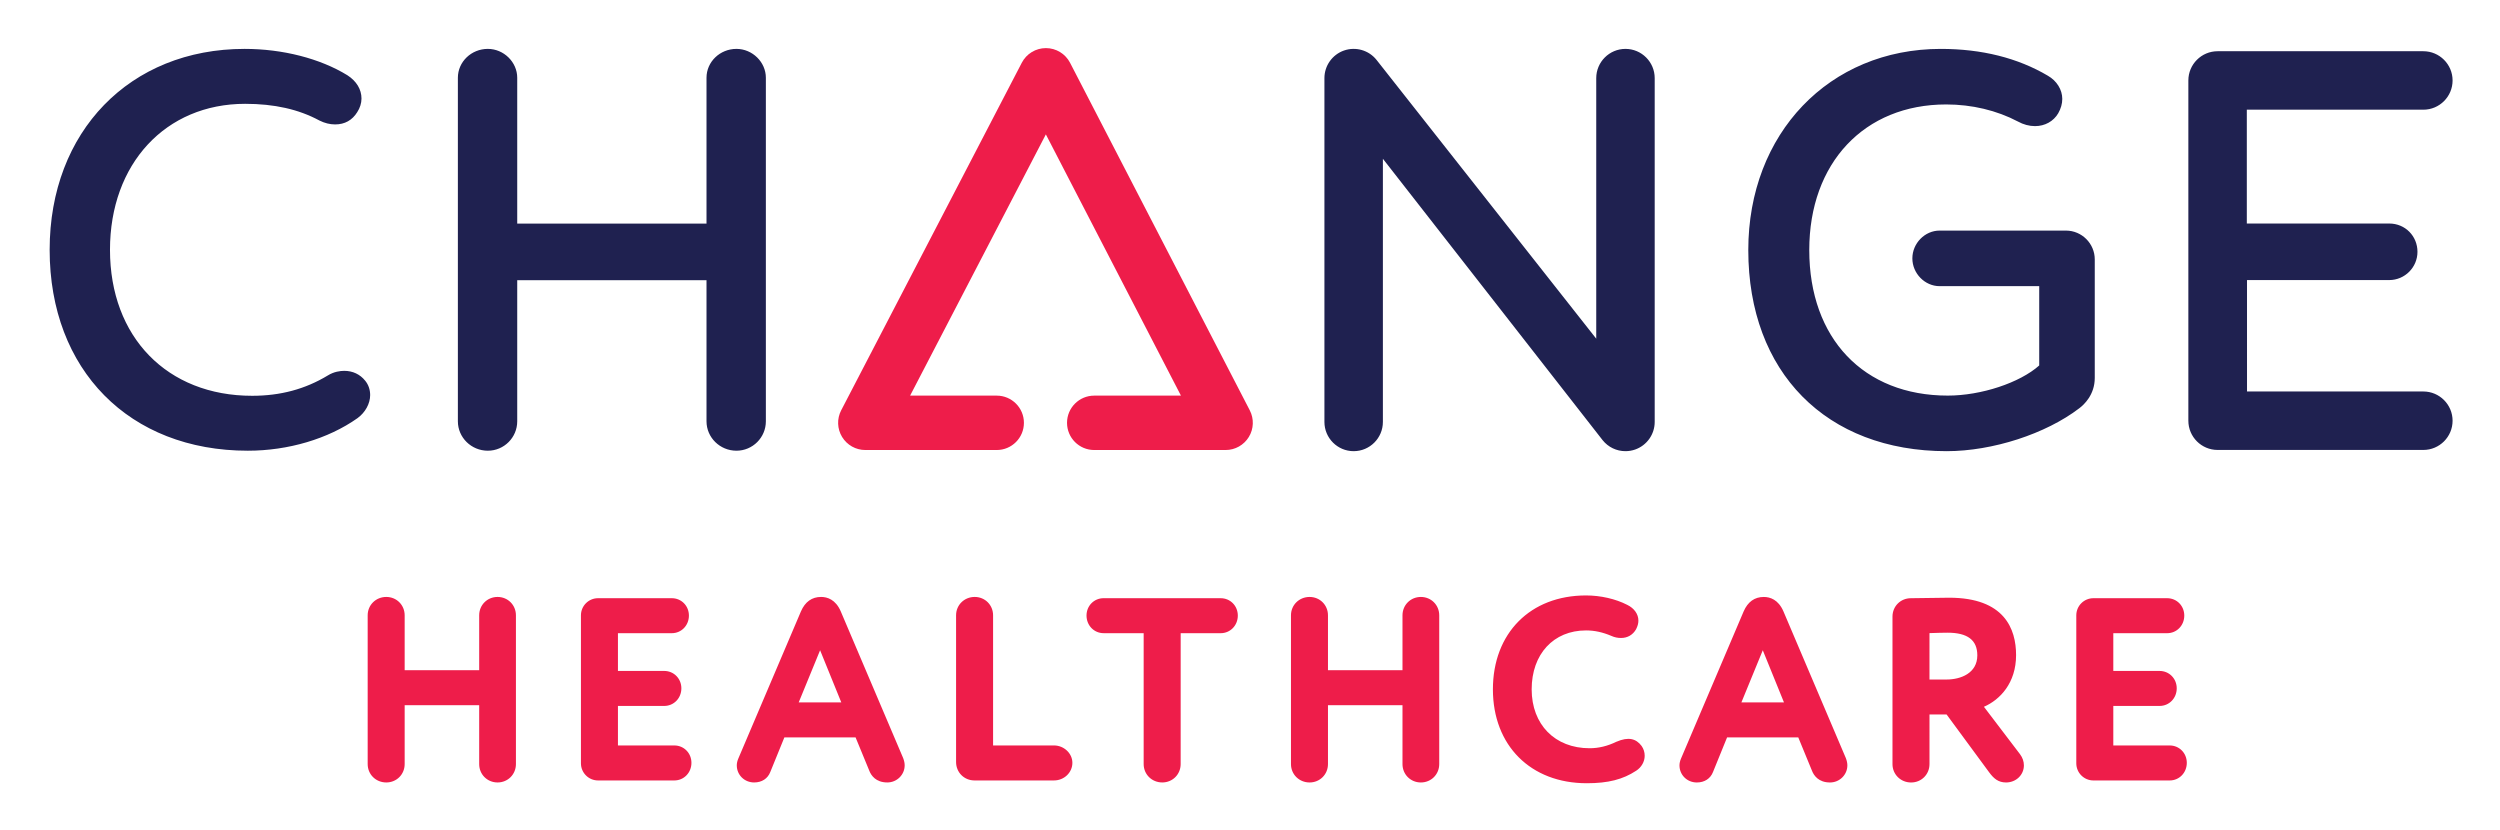
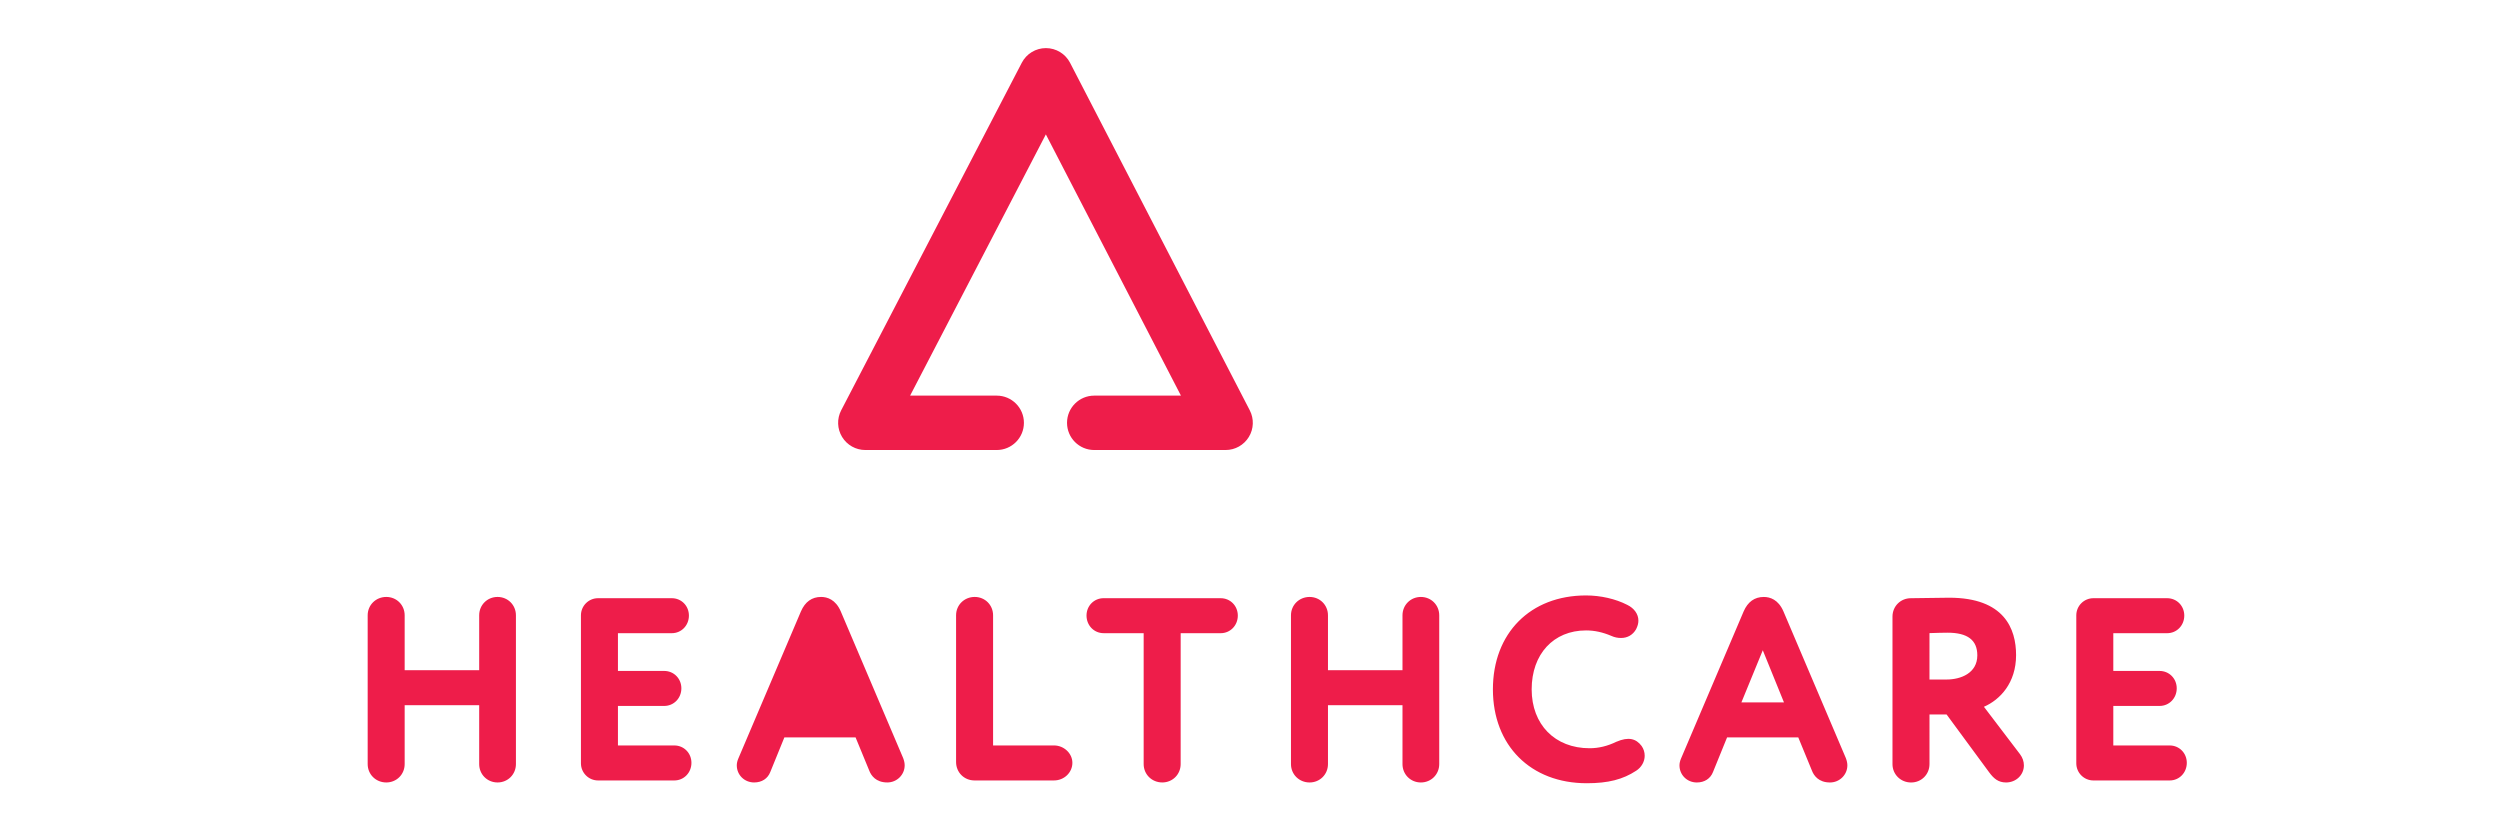
<svg xmlns="http://www.w3.org/2000/svg" role="img" viewBox="-15.79 -15.29 795.08 264.08">
  <title>Change Healthcare (Adopter) logo</title>
-   <path fill="#1f2150" d="M501.162.258c-5.128 0-9.297 4.172-9.297 9.298v82.869L421.976 3.739c-2.463-3.075-6.613-4.259-10.337-2.96-3.721 1.309-6.22 4.833-6.22 8.772v109.349c0 5.13 4.171 9.297 9.298 9.297 5.131 0 9.298-4.167 9.298-9.297V35.208l69.89 89.505c1.777 2.215 4.42 3.483 7.256 3.483 1.045 0 2.081-.176 3.077-.522 3.719-1.305 6.219-4.831 6.219-8.774V9.556c0-5.127-4.171-9.298-9.296-9.298m-400.839 105.498c-1.6-2.003-3.946-3.104-6.607-3.104-1.324 0-3.318.259-5.26 1.471-7.186 4.346-15.054 6.461-24.045 6.461-27.048 0-45.22-18.661-45.22-46.43 0-27.334 17.672-46.427 42.981-46.427 9.265 0 16.983 1.731 23.606 5.299l.047.023c1.633.817 3.3 1.231 4.96 1.231 3.078 0 5.457-1.341 7.048-3.923.851-1.284 1.343-2.844 1.343-4.293 0-2.929-1.586-5.56-4.497-7.43C86.008 3.311 74.093.259 62.0.259 25.497.259 0 26.532 0 64.154c0 38.219 25.33 63.897 63.034 63.897 12.842 0 25.544-3.768 34.87-10.352 2.482-1.809 4.029-4.625 4.029-7.348 0-1.744-.566-3.342-1.609-4.596m503.004 22.442c14.561 0 31.514-5.495 42.172-13.653 1.476-1.11 4.912-4.267 4.912-9.656v-37.663c0-5.06-4.117-9.18-9.176-9.18h-40.172c-4.693 0-8.662 4.047-8.662 8.836 0 4.791 3.969 8.837 8.662 8.837h31.681v25.224c-6.161 5.5-18.452 9.583-29.073 9.583-26.763 0-44.059-18.173-44.059-46.298 0-27.69 17.5-46.298 43.542-46.298 8.18 0 16.086 1.889 22.837 5.443 1.708.948 3.584 1.451 5.42 1.451 3.128 0 5.88-1.521 7.376-4.081.853-1.499 1.291-3.04 1.291-4.583 0-2.927-1.765-5.753-4.575-7.358C625.926 3.132 614.463.261 601.43.261c-35.467 0-61.209 26.899-61.209 63.966 0 38.862 24.771 63.971 63.106 63.971m151.584-18.982h-56.081V73.781h45.223c4.956 0 8.989-4.033 8.989-8.993 0-4.96-3.865-8.992-8.989-8.992h-45.284V19.596h56.143c5.128 0 9.298-4.171 9.298-9.296 0-5.127-4.171-9.297-9.298-9.297h-65.438c-5.128 0-9.297 4.171-9.297 9.297v108.213c0 5.125 4.169 9.294 9.297 9.294h65.438c5.128 0 9.298-4.169 9.298-9.294 0-5.127-4.171-9.298-9.298-9.298m-527.133 9.484V9.432c0-4.975-4.281-9.174-9.353-9.174-5.251 0-9.524 4.115-9.524 9.174v46.395h-60.197V9.432c0-4.975-4.285-9.174-9.35-9.174-5.253 0-9.526 4.115-9.526 9.174v109.267c0 5.155 4.273 9.351 9.526 9.351 5.157 0 9.35-4.197 9.35-9.351V73.82h60.197v44.879c0 5.155 4.273 9.351 9.524 9.351 5.156 0 9.353-4.197 9.353-9.351" />
-   <path fill="#ee1d4a" d="M324.527 4.684C323.041 1.811 320.08.011 316.853.009h-.009c-3.228 0-6.188 1.797-7.673 4.661l-57.433 110.522c-1.396 2.682-1.289 5.894.281 8.478 1.568 2.582 4.369 4.159 7.392 4.159h41.79c4.777 0 8.649-3.871 8.649-8.648 0-4.776-3.872-8.649-8.649-8.649h-27.55l43.174-83.086 42.964 83.086h-27.582c-4.779 0-8.649 3.873-8.649 8.649 0 4.777 3.871 8.648 8.649 8.648h41.792c3.016 0 5.815-1.574 7.382-4.15 1.575-2.578 1.685-5.791.297-8.472L324.527 4.684M142.45 174.557c-3.277 0-5.844 2.566-5.844 5.843v17.454h-23.699v-17.454c0-3.277-2.566-5.843-5.844-5.843-3.321 0-5.92 2.566-5.92 5.843v47.315c0 3.278 2.599 5.844 5.92 5.844 3.278 0 5.844-2.567 5.844-5.844v-18.734h23.699v18.734c0 3.278 2.567 5.844 5.844 5.844 3.275 0 5.841-2.567 5.841-5.844v-47.315c0-3.277-2.567-5.843-5.841-5.843m56.216 47.232h-17.93v-12.569h14.728c3.051 0 5.444-2.461 5.444-5.6 0-3.102-2.393-5.527-5.444-5.527h-14.728v-12.008h17.132c3.052 0 5.44-2.464 5.44-5.603 0-3.097-2.388-5.524-5.44-5.524h-23.461c-2.999 0-5.439 2.442-5.439 5.443v47.075c0 3.001 2.44 5.445 5.439 5.445h24.259c3.052 0 5.445-2.465 5.445-5.606 0-3.097-2.393-5.524-5.445-5.524m53.105-13.689H238.221l6.808-16.593zm-.176-28.963c-1.645-3.785-4.303-4.58-6.247-4.58-2.925 0-5.08 1.542-6.405 4.587l-19.929 46.828c-.311.72-.479 1.481-.479 2.142 0 3.055 2.427 5.445 5.521 5.445 2.44 0 4.312-1.216 5.133-3.32l4.479-11.008h22.649l4.396 10.679c.543 1.363 2.008 3.648 5.695 3.648 3.045 0 5.521-2.44 5.521-5.445 0-.691-.151-1.431-.476-2.296l-19.858-46.68m67.824 42.652h-19.373v-41.39c0-3.276-2.568-5.841-5.845-5.841-3.321 0-5.923 2.565-5.923 5.841v46.675c0 3.278 2.569 5.845 5.847 5.845h25.294c3.224 0 5.847-2.515 5.847-5.606 0-2.995-2.677-5.524-5.847-5.524m53.011-46.833h-37.227c-3.053 0-5.441 2.426-5.441 5.525 0 3.141 2.388 5.602 5.441 5.602h12.732v41.632c0 3.277 2.601 5.844 5.925 5.844 3.275 0 5.841-2.567 5.841-5.844V186.084h12.729c3.053 0 5.444-2.461 5.444-5.602 0-3.099-2.391-5.525-5.444-5.525m63.657-.399c-3.273 0-5.841 2.566-5.841 5.843v17.454h-23.698v-17.454c0-3.277-2.571-5.843-5.848-5.843-3.321 0-5.92 2.566-5.92 5.843v47.315c0 3.278 2.599 5.844 5.92 5.844 3.277 0 5.848-2.567 5.848-5.844v-18.734h23.698v18.734c0 3.278 2.568 5.844 5.841 5.844 3.277 0 5.845-2.567 5.845-5.844v-47.315c0-3.277-2.568-5.843-5.845-5.843m62.2 46.048c-2.857 1.39-5.655 2.066-8.544 2.066-11.012 0-18.416-7.528-18.416-18.734 0-11.204 6.952-18.734 17.292-18.734 2.699 0 5.275.561 8.09 1.756.957.436 1.951.647 3.039.647 2.047 0 3.74-.963 4.784-2.772.515-1.025.741-1.877.741-2.751 0-2.068-1.34-3.951-3.565-5.019-3.697-1.897-8.469-2.987-13.089-2.987-17.714 0-29.617 11.999-29.617 29.861 0 17.861 11.996 29.863 29.857 29.863 6.793 0 11.497-1.198 15.736-3.997 1.649-1.069 2.679-2.881 2.679-4.731 0-1.143-.327-2.191-.989-3.136-1.745-2.317-4.139-2.986-7.997-1.331m53.287-12.505h-13.549l6.808-16.593zm-.175-28.963c-1.643-3.785-4.303-4.58-6.244-4.58-2.928 0-5.083 1.542-6.408 4.587l-19.929 46.828c-.311.72-.479 1.481-.479 2.142 0 3.055 2.423 5.445 5.517 5.445 2.441 0 4.316-1.216 5.141-3.32l4.475-11.008h22.651l4.392 10.679c.545 1.363 2.009 3.648 5.696 3.648 3.045 0 5.521-2.44 5.521-5.445 0-.691-.151-1.431-.477-2.296l-19.857-46.68m46.451 6.918l.265-.005c2.119-.068 3.951-.127 5.499-.127 6.357 0 9.45 2.359 9.45 7.207 0 5.671-5.264 7.685-9.772 7.685h-5.443zm17.308 23.435c5.151-2.253 10.232-7.58 10.232-16.44 0-8.329-3.696-18.255-21.295-18.255-1.121 0-7.456.082-12.169.161-3.277 0-5.844 2.567-5.844 5.841v46.918c0 3.277 2.601 5.845 5.924 5.845 3.277 0 5.845-2.568 5.845-5.845V211.943h5.441l13.56 18.425c1.416 1.916 2.864 3.193 5.333 3.193 3.189 0 5.687-2.395 5.687-5.445 0-1.243-.425-2.464-1.235-3.545l-11.478-15.08m59.083 12.298H656.308v-12.569h14.728c3.051 0 5.444-2.461 5.444-5.6 0-3.102-2.393-5.527-5.444-5.527H656.308v-12.008h17.13c3.053 0 5.441-2.464 5.441-5.603 0-3.097-2.388-5.524-5.441-5.524h-23.459c-2.999 0-5.441 2.442-5.441 5.443v47.075c0 3.001 2.443 5.445 5.441 5.445h24.261c3.051 0 5.441-2.465 5.441-5.606 0-3.097-2.391-5.524-5.441-5.524" />
+   <path fill="#ee1d4a" d="M324.527 4.684C323.041 1.811 320.08.011 316.853.009h-.009c-3.228 0-6.188 1.797-7.673 4.661l-57.433 110.522c-1.396 2.682-1.289 5.894.281 8.478 1.568 2.582 4.369 4.159 7.392 4.159h41.79c4.777 0 8.649-3.871 8.649-8.648 0-4.776-3.872-8.649-8.649-8.649h-27.55l43.174-83.086 42.964 83.086h-27.582c-4.779 0-8.649 3.873-8.649 8.649 0 4.777 3.871 8.648 8.649 8.648h41.792c3.016 0 5.815-1.574 7.382-4.15 1.575-2.578 1.685-5.791.297-8.472L324.527 4.684M142.45 174.557c-3.277 0-5.844 2.566-5.844 5.843v17.454h-23.699v-17.454c0-3.277-2.566-5.843-5.844-5.843-3.321 0-5.92 2.566-5.92 5.843v47.315c0 3.278 2.599 5.844 5.92 5.844 3.278 0 5.844-2.567 5.844-5.844v-18.734h23.699v18.734c0 3.278 2.567 5.844 5.844 5.844 3.275 0 5.841-2.567 5.841-5.844v-47.315c0-3.277-2.567-5.843-5.841-5.843m56.216 47.232h-17.93v-12.569h14.728c3.051 0 5.444-2.461 5.444-5.6 0-3.102-2.393-5.527-5.444-5.527h-14.728v-12.008h17.132c3.052 0 5.44-2.464 5.44-5.603 0-3.097-2.388-5.524-5.44-5.524h-23.461c-2.999 0-5.439 2.442-5.439 5.443v47.075c0 3.001 2.44 5.445 5.439 5.445h24.259c3.052 0 5.445-2.465 5.445-5.606 0-3.097-2.393-5.524-5.445-5.524m53.105-13.689H238.221zm-.176-28.963c-1.645-3.785-4.303-4.58-6.247-4.58-2.925 0-5.08 1.542-6.405 4.587l-19.929 46.828c-.311.72-.479 1.481-.479 2.142 0 3.055 2.427 5.445 5.521 5.445 2.44 0 4.312-1.216 5.133-3.32l4.479-11.008h22.649l4.396 10.679c.543 1.363 2.008 3.648 5.695 3.648 3.045 0 5.521-2.44 5.521-5.445 0-.691-.151-1.431-.476-2.296l-19.858-46.68m67.824 42.652h-19.373v-41.39c0-3.276-2.568-5.841-5.845-5.841-3.321 0-5.923 2.565-5.923 5.841v46.675c0 3.278 2.569 5.845 5.847 5.845h25.294c3.224 0 5.847-2.515 5.847-5.606 0-2.995-2.677-5.524-5.847-5.524m53.011-46.833h-37.227c-3.053 0-5.441 2.426-5.441 5.525 0 3.141 2.388 5.602 5.441 5.602h12.732v41.632c0 3.277 2.601 5.844 5.925 5.844 3.275 0 5.841-2.567 5.841-5.844V186.084h12.729c3.053 0 5.444-2.461 5.444-5.602 0-3.099-2.391-5.525-5.444-5.525m63.657-.399c-3.273 0-5.841 2.566-5.841 5.843v17.454h-23.698v-17.454c0-3.277-2.571-5.843-5.848-5.843-3.321 0-5.92 2.566-5.92 5.843v47.315c0 3.278 2.599 5.844 5.92 5.844 3.277 0 5.848-2.567 5.848-5.844v-18.734h23.698v18.734c0 3.278 2.568 5.844 5.841 5.844 3.277 0 5.845-2.567 5.845-5.844v-47.315c0-3.277-2.568-5.843-5.845-5.843m62.2 46.048c-2.857 1.39-5.655 2.066-8.544 2.066-11.012 0-18.416-7.528-18.416-18.734 0-11.204 6.952-18.734 17.292-18.734 2.699 0 5.275.561 8.09 1.756.957.436 1.951.647 3.039.647 2.047 0 3.74-.963 4.784-2.772.515-1.025.741-1.877.741-2.751 0-2.068-1.34-3.951-3.565-5.019-3.697-1.897-8.469-2.987-13.089-2.987-17.714 0-29.617 11.999-29.617 29.861 0 17.861 11.996 29.863 29.857 29.863 6.793 0 11.497-1.198 15.736-3.997 1.649-1.069 2.679-2.881 2.679-4.731 0-1.143-.327-2.191-.989-3.136-1.745-2.317-4.139-2.986-7.997-1.331m53.287-12.505h-13.549l6.808-16.593zm-.175-28.963c-1.643-3.785-4.303-4.58-6.244-4.58-2.928 0-5.083 1.542-6.408 4.587l-19.929 46.828c-.311.72-.479 1.481-.479 2.142 0 3.055 2.423 5.445 5.517 5.445 2.441 0 4.316-1.216 5.141-3.32l4.475-11.008h22.651l4.392 10.679c.545 1.363 2.009 3.648 5.696 3.648 3.045 0 5.521-2.44 5.521-5.445 0-.691-.151-1.431-.477-2.296l-19.857-46.68m46.451 6.918l.265-.005c2.119-.068 3.951-.127 5.499-.127 6.357 0 9.45 2.359 9.45 7.207 0 5.671-5.264 7.685-9.772 7.685h-5.443zm17.308 23.435c5.151-2.253 10.232-7.58 10.232-16.44 0-8.329-3.696-18.255-21.295-18.255-1.121 0-7.456.082-12.169.161-3.277 0-5.844 2.567-5.844 5.841v46.918c0 3.277 2.601 5.845 5.924 5.845 3.277 0 5.845-2.568 5.845-5.845V211.943h5.441l13.56 18.425c1.416 1.916 2.864 3.193 5.333 3.193 3.189 0 5.687-2.395 5.687-5.445 0-1.243-.425-2.464-1.235-3.545l-11.478-15.08m59.083 12.298H656.308v-12.569h14.728c3.051 0 5.444-2.461 5.444-5.6 0-3.102-2.393-5.527-5.444-5.527H656.308v-12.008h17.13c3.053 0 5.441-2.464 5.441-5.603 0-3.097-2.388-5.524-5.441-5.524h-23.459c-2.999 0-5.441 2.442-5.441 5.443v47.075c0 3.001 2.443 5.445 5.441 5.445h24.261c3.051 0 5.441-2.465 5.441-5.606 0-3.097-2.391-5.524-5.441-5.524" />
</svg>